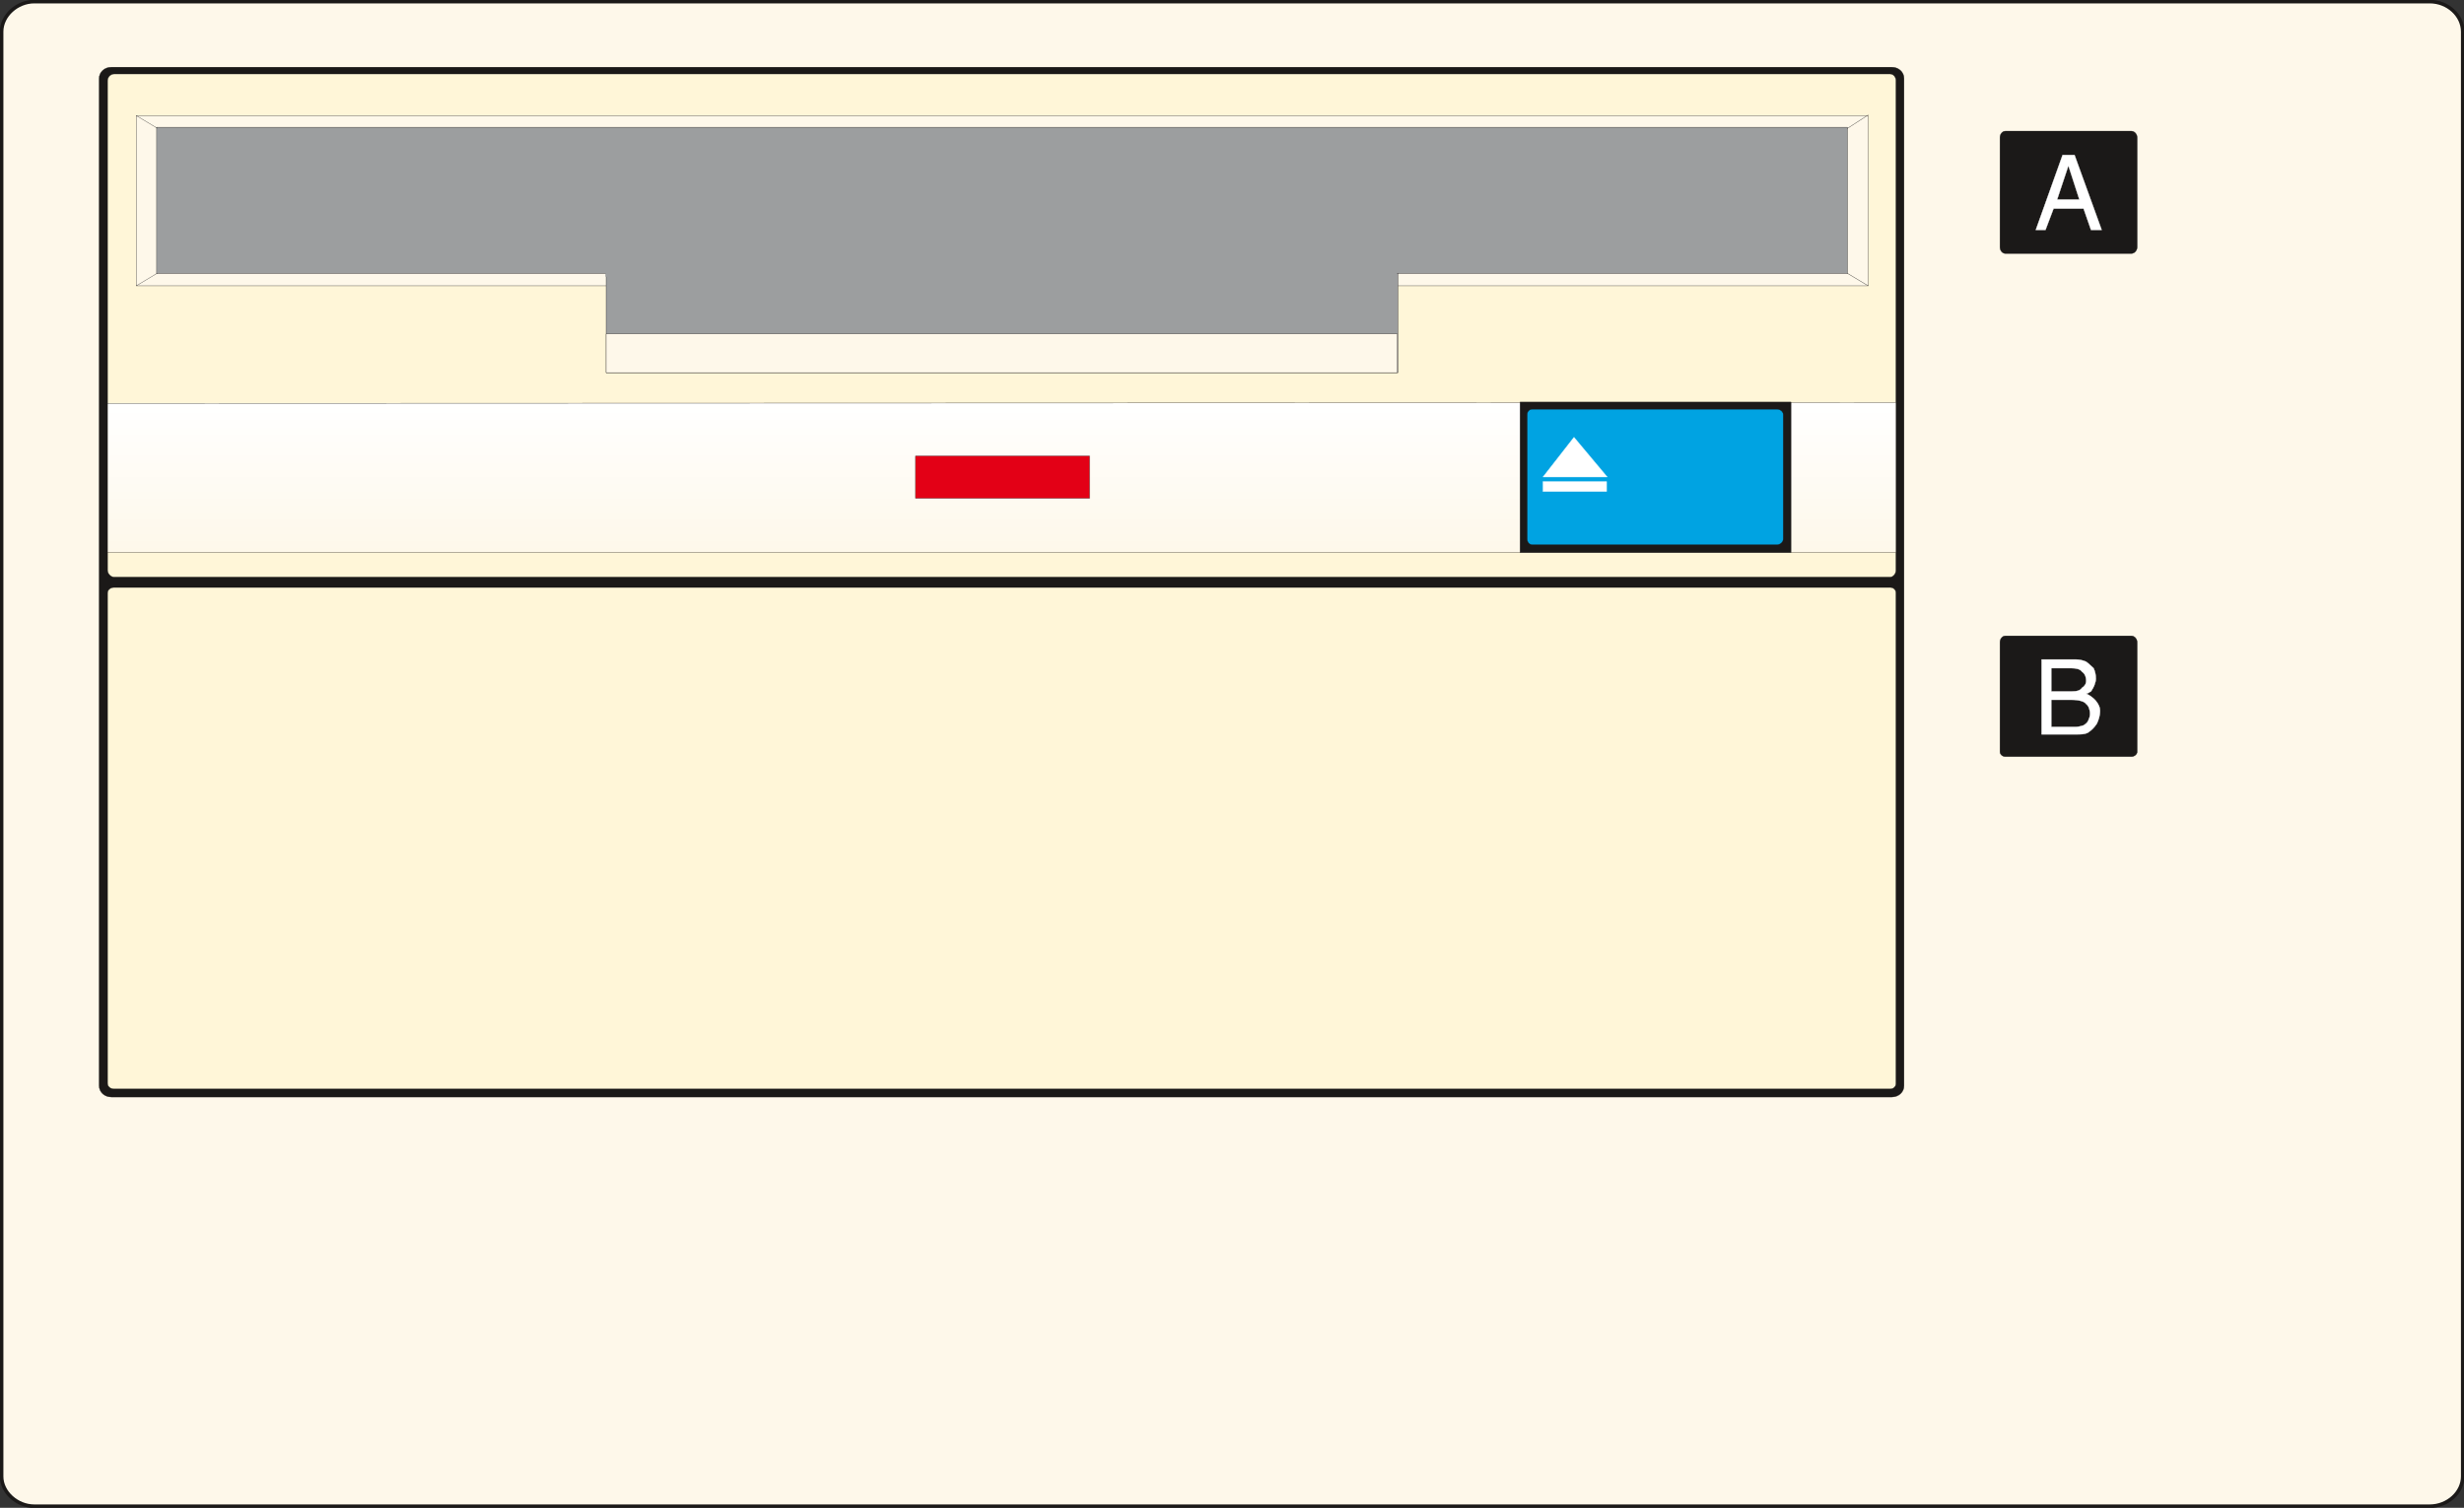
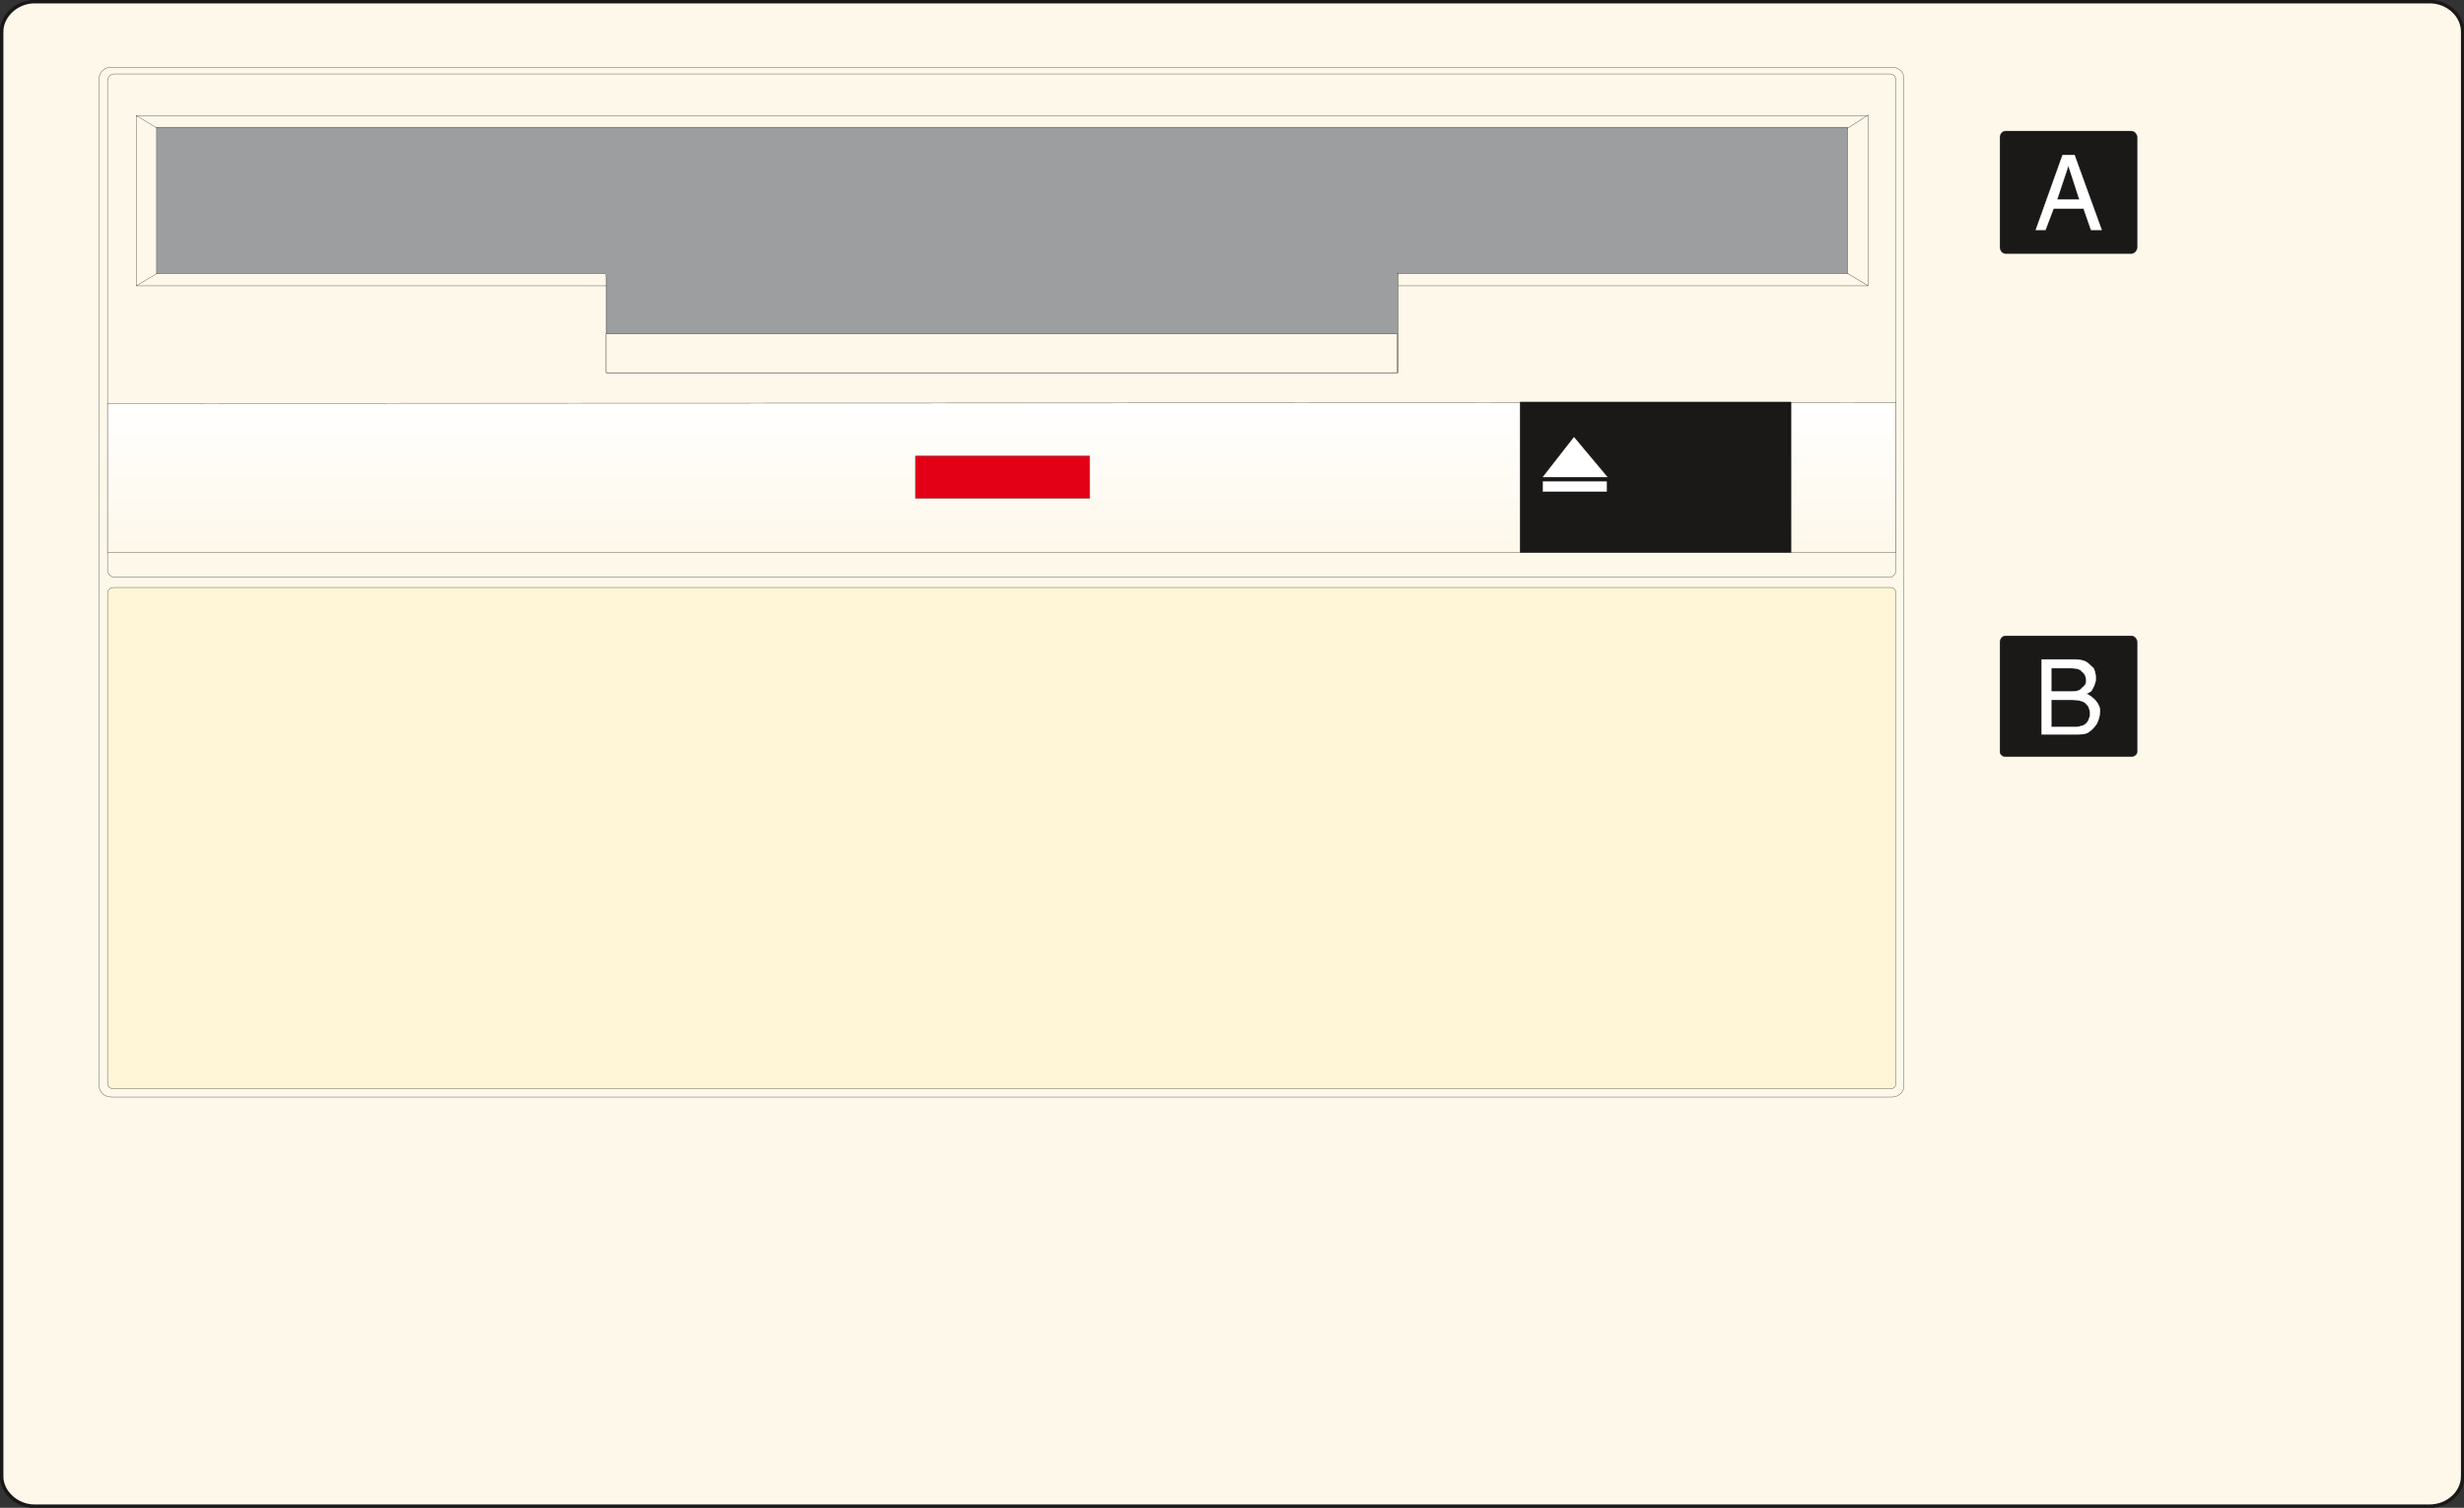
<svg xmlns="http://www.w3.org/2000/svg" xml:space="preserve" width="76.3mm" height="46.69mm" fill-rule="evenodd" stroke-linejoin="round" stroke-width="28.222" preserveAspectRatio="xMidYMid" version="1.2" viewBox="0 0 7630 4669">
  <rect x="0" y="0" width="7630" height="4669" fill="#333333" stroke="none" />
  <defs class="ClipPathGroup">
    <clipPath id="a" clipPathUnits="userSpaceOnUse">
      <path d="M0 0h7630v4669H0z" />
    </clipPath>
  </defs>
  <g class="SlideGroup">
    <g class="Slide" clip-path="url(#a)">
      <g class="Page">
        <g class="com.sun.star.drawing.ClosedBezierShape">
          <path fill="none" d="M-1-1h7634v4672H-1z" class="BoundingBox" />
          <path fill="#FEF8EA" d="M106 5h7418c56 0 102 43 102 93v4474c0 49-46 92-102 92H106c-53 0-101-43-101-92V98C5 48 53 5 106 5Z" />
          <path fill="none" stroke="#1B1918" stroke-linecap="round" stroke-width="11" d="M106 5h7418c56 0 102 43 102 93v4474c0 49-46 92-102 92H106c-53 0-101-43-101-92V98C5 48 53 5 106 5Z" />
        </g>
        <g class="com.sun.star.drawing.ClosedBezierShape">
          <path fill="none" d="M306 207h5592v3192H306z" class="BoundingBox" />
-           <path fill="#1B1918" d="M345 208h5513c21 0 38 15 38 35v3119c0 20-17 35-38 35H345c-21 0-38-15-38-35V243c0-20 17-35 38-35Z" />
          <path fill="none" stroke="#1B1918" stroke-linecap="round" stroke-width="1" d="M345 208h5513c21 0 38 15 38 35v3119c0 20-17 35-38 35H345c-21 0-38-15-38-35V243c0-20 17-35 38-35Z" />
        </g>
        <g class="com.sun.star.drawing.ClosedBezierShape">
          <path fill="none" d="M332 228h5541v1561H332z" class="BoundingBox" />
-           <path fill="#FFF6D8" d="M353 229h5500c10 0 18 10 18 20v1517c0 10-8 21-18 21H353c-10 0-20-11-20-21V249c0-10 10-20 20-20Z" />
          <path fill="none" stroke="#1B1918" stroke-linecap="round" stroke-width="1" d="M353 229h5500c10 0 18 10 18 20v1517c0 10-8 21-18 21H353c-10 0-20-11-20-21V249c0-10 10-20 20-20Z" />
        </g>
        <g class="com.sun.star.drawing.ClosedBezierShape">
          <path fill="none" d="M332 1818h5541v1556H332z" class="BoundingBox" />
          <path fill="#FFF6D8" d="M353 1819h5500c10 0 18 7 18 17v1519c0 10-8 17-18 17H353c-10 0-20-7-20-17V1836c0-10 10-17 20-17Z" />
          <path fill="none" stroke="#1B1918" stroke-linecap="round" stroke-width="1" d="M353 1819h5500c10 0 18 7 18 17v1519c0 10-8 17-18 17H353c-10 0-20-7-20-17V1836c0-10 10-17 20-17Z" />
        </g>
        <g class="com.sun.star.drawing.PolyPolygonShape">
          <path fill="none" d="M421 357h5366v530H421z" class="BoundingBox" />
          <path fill="#FEF8EA" d="M422 358h5363v527H422V358Z" />
          <path fill="none" stroke="#1B1918" stroke-linecap="round" stroke-width="1" d="M422 358h5363v527H422V358Z" />
        </g>
        <g class="com.sun.star.drawing.PolyPolygonShape">
          <path fill="none" d="M484 393h5239v456H484z" class="BoundingBox" />
          <path fill="#9C9E9F" d="M485 394h5236v453H485V394Z" />
          <path fill="none" stroke="#1B1918" stroke-linecap="round" stroke-width="1" d="M485 394h5236v453H485V394Z" />
        </g>
        <g fill="none" class="com.sun.star.drawing.LineShape">
          <path d="M421 357h68v42h-68z" class="BoundingBox" />
          <path stroke="#1B1918" stroke-linecap="round" stroke-width="1" d="m422 358 65 39" />
        </g>
        <g fill="none" class="com.sun.star.drawing.LineShape">
          <path d="M421 845h68v42h-68z" class="BoundingBox" />
          <path stroke="#1B1918" stroke-linecap="round" stroke-width="1" d="m422 885 65-39" />
        </g>
        <g fill="none" class="com.sun.star.drawing.LineShape">
-           <path d="M5719 355h68v45h-68z" class="BoundingBox" />
          <path stroke="#1B1918" stroke-linecap="round" stroke-width="1" d="m5720 398 65-42" />
        </g>
        <g fill="none" class="com.sun.star.drawing.LineShape">
          <path d="M5719 845h68v42h-68z" class="BoundingBox" />
          <path stroke="#1B1918" stroke-linecap="round" stroke-width="1" d="m5720 846 65 39" />
        </g>
        <g class="com.sun.star.drawing.PolyPolygonShape">
          <path fill="none" d="M1876 845h2455v311H1876z" class="BoundingBox" />
          <path fill="#9C9E9F" d="M1877 846h2452v308H1877V846Z" />
          <path fill="none" stroke="#1B1918" stroke-linecap="round" stroke-width="1" d="M1877 846h2452v308H1877V846Z" />
        </g>
        <g class="com.sun.star.drawing.PolyPolygonShape">
          <path fill="none" d="M1876 1033h2453v123H1876z" class="BoundingBox" />
          <path fill="#FEF8EA" d="M1877 1034h2450v120H1877v-120Z" />
          <path fill="none" stroke="#1B1918" stroke-linecap="round" stroke-width="1" d="M1877 1034h2450v120H1877v-120Z" />
        </g>
        <g class="com.sun.star.drawing.PolyPolygonShape">
          <path fill="none" d="M332 1246h5541v466H332z" class="BoundingBox" />
          <defs>
            <linearGradient id="b" x1="3102" x2="3102" y1="1709" y2="1246" gradientUnits="userSpaceOnUse">
              <stop offset="0" style="stop-color:#fef8ea" />
              <stop offset="1" style="stop-color:#fff" />
            </linearGradient>
          </defs>
          <path d="m333 1249 5538-2v463H333v-461Z" style="fill:url(#b)" />
          <path fill="none" stroke="#1B1918" stroke-linecap="round" stroke-width="1" d="m333 1249 5538-2v463H333v-461Z" />
        </g>
        <g class="com.sun.star.drawing.PolyPolygonShape">
          <path fill="none" d="M4706 1244h842v469h-842z" class="BoundingBox" />
          <path fill="#1B1918" d="M4707 1245h839v466h-839v-466Z" />
          <path fill="none" stroke="#1B1918" stroke-linecap="round" stroke-width="1" d="M4707 1245h839v466h-839v-466Z" />
        </g>
        <g class="com.sun.star.drawing.ClosedBezierShape">
          <path fill="none" d="M4728 1266h796v423h-796z" class="BoundingBox" />
-           <path fill="#00A3E2" d="M4746 1267h756c10 0 20 7 20 17v385c0 10-10 18-20 18h-756c-10 0-17-8-17-18v-385c0-10 7-17 17-17Z" />
          <path fill="none" stroke="#1B1918" stroke-linecap="round" stroke-width="1" d="M4746 1267h756c10 0 20 7 20 17v385c0 10-10 18-20 18h-756c-10 0-17-8-17-18v-385c0-10 7-17 17-17Z" />
        </g>
        <g class="com.sun.star.drawing.PolyPolygonShape">
          <path fill="none" d="M2834 1411h542v134h-542z" class="BoundingBox" />
          <path fill="#E30016" d="M2835 1412h539v131h-539v-131Z" />
          <path fill="none" stroke="#1B1918" stroke-linecap="round" stroke-width="1" d="M2835 1412h539v131h-539v-131Z" />
        </g>
        <g class="com.sun.star.drawing.PolyPolygonShape">
          <path fill="none" d="M4777 1353h202v126h-202z" class="BoundingBox" />
          <path fill="#FFF" d="M4778 1477h199l-103-123-96 123Z" />
          <path fill="none" stroke="#FFF" stroke-linecap="round" stroke-width="1" d="M4778 1477h199l-103-123-96 123Z" />
        </g>
        <g class="com.sun.star.drawing.PolyPolygonShape">
          <path fill="none" d="M4777 1490h200v34h-200z" class="BoundingBox" />
          <path fill="#FFF" d="M4778 1491h197v31h-197v-31Z" />
          <path fill="none" stroke="#FFF" stroke-linecap="round" stroke-width="1" d="M4778 1491h197v31h-197v-31Z" />
        </g>
        <g class="com.sun.star.drawing.ClosedBezierShape">
          <path fill="none" d="M6192 405h428v382h-428z" class="BoundingBox" />
          <path fill="#1B1918" d="M6210 406h390c10 0 18 10 18 20v339c0 10-8 20-18 20h-390c-10 0-17-10-17-20V426c0-10 7-20 17-20Z" />
          <path fill="none" stroke="#1B1918" stroke-linecap="round" stroke-width="1" d="M6210 406h390c10 0 18 10 18 20v339c0 10-8 20-18 20h-390c-10 0-17-10-17-20V426c0-10 7-20 17-20Z" />
        </g>
        <g class="com.sun.star.drawing.ClosedBezierShape">
          <path fill="none" d="M6192 1968h428v377h-428z" class="BoundingBox" />
          <path fill="#1B1918" d="M6210 1969h390c10 0 18 10 18 20v339c0 7-8 15-18 15h-390c-10 0-17-8-17-15v-339c0-10 7-20 17-20Z" />
          <path fill="none" stroke="#1B1918" stroke-linecap="round" stroke-width="1" d="M6210 1969h390c10 0 18 10 18 20v339c0 7-8 15-18 15h-390c-10 0-17-8-17-15v-339c0-10 7-20 17-20Z" />
        </g>
        <g class="com.sun.star.drawing.PolyPolygonShape">
          <path fill="none" d="M6303 479h207v235h-207z" class="BoundingBox" />
          <path fill="#FFF" d="m6304 712 83-232h37l84 232h-33l-23-66h-93l-25 66h-30Zm0 0Zm66-94h69l-34-105-35 105Z" />
          <path fill="none" stroke="#FFF" stroke-linecap="round" stroke-width="1" d="m6304 712 83-232h37l84 232h-33l-23-66h-93l-25 66h-30Z" />
          <path fill="none" stroke="#FFF" stroke-linecap="round" stroke-width="1" d="M6370 618h69l-34-105-35 105Z" />
        </g>
        <g class="com.sun.star.drawing.ClosedBezierShape">
          <path fill="none" d="M6321 2041h184v235h-184z" class="BoundingBox" />
          <path fill="#FFF" d="M6322 2274v-232h105c10 0 22 2 33 7 7 5 15 13 23 20 5 11 7 21 7 33 0 6-2 13-5 21-2 5-5 10-10 18-5 2-10 7-15 7 12 5 23 14 30 22 8 10 13 20 13 30 0 18-5 30-10 41-8 12-16 20-28 28-10 5-21 5-36 5h-107Zm0 0Zm30-23h75c10 0 17-3 25-5 8-5 13-10 15-16 3-7 5-12 5-20 0-13-5-25-12-30-5-8-23-13-44-13h-64v84Zm0 0Zm0-110h64c16 0 26-3 31-11 8-5 13-12 13-22 0-13-5-23-13-28-5-8-18-11-33-11h-62v72Z" />
          <path fill="none" stroke="#FFF" stroke-linecap="round" stroke-width="1" d="M6322 2274v-232h105c10 0 22 2 33 7 7 5 15 13 23 20 5 11 7 21 7 33 0 6-2 13-5 21-2 5-5 10-10 18-5 2-10 7-15 7 12 5 23 14 30 22 8 10 13 20 13 30 0 18-5 30-10 41-8 12-16 20-28 28-10 5-21 5-36 5h-107Z" />
          <path fill="none" stroke="#FFF" stroke-linecap="round" stroke-width="1" d="M6352 2251h75c10 0 17-3 25-5 8-5 13-10 15-16 3-7 5-12 5-20 0-13-5-25-12-30-5-8-23-13-44-13h-64v84Zm0-110h64c16 0 26-3 31-11 8-5 13-12 13-22 0-13-5-23-13-28-5-8-18-11-33-11h-62v72Z" />
        </g>
        <g fill="none" class="com.sun.star.drawing.LineShape">
          <path d="M1864 835h2474v23H1864z" class="BoundingBox" />
          <path stroke="#9C9E9F" stroke-width="22" d="M1875 846h2451" />
        </g>
      </g>
    </g>
  </g>
</svg>